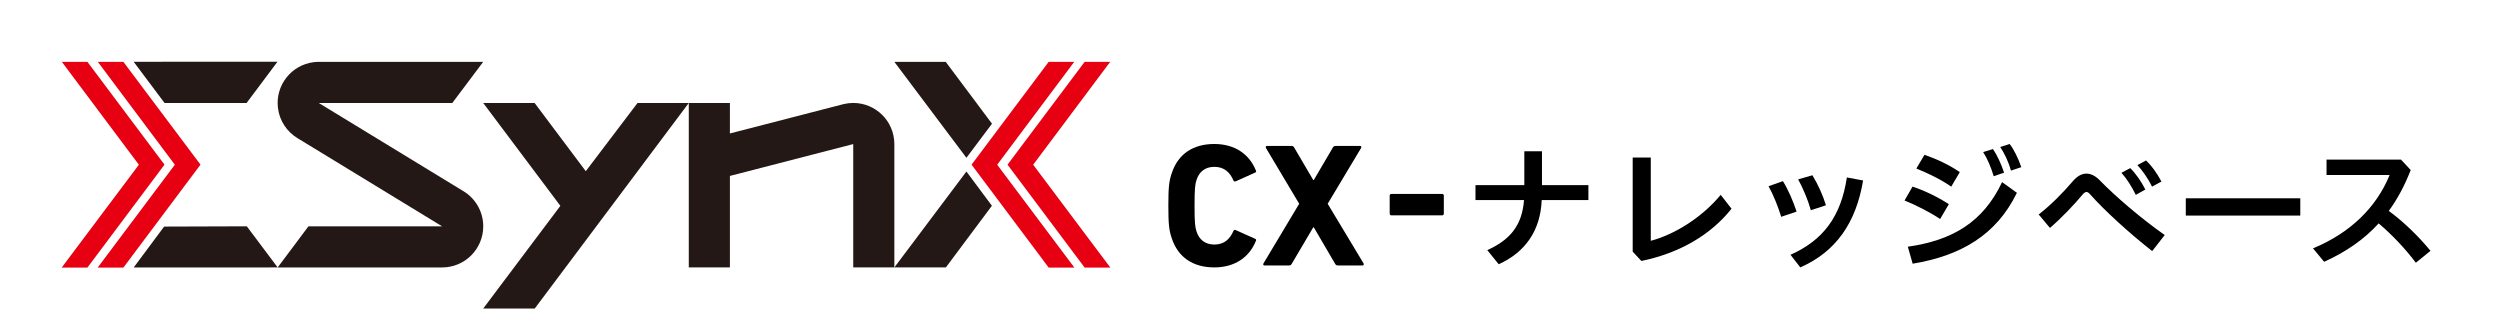
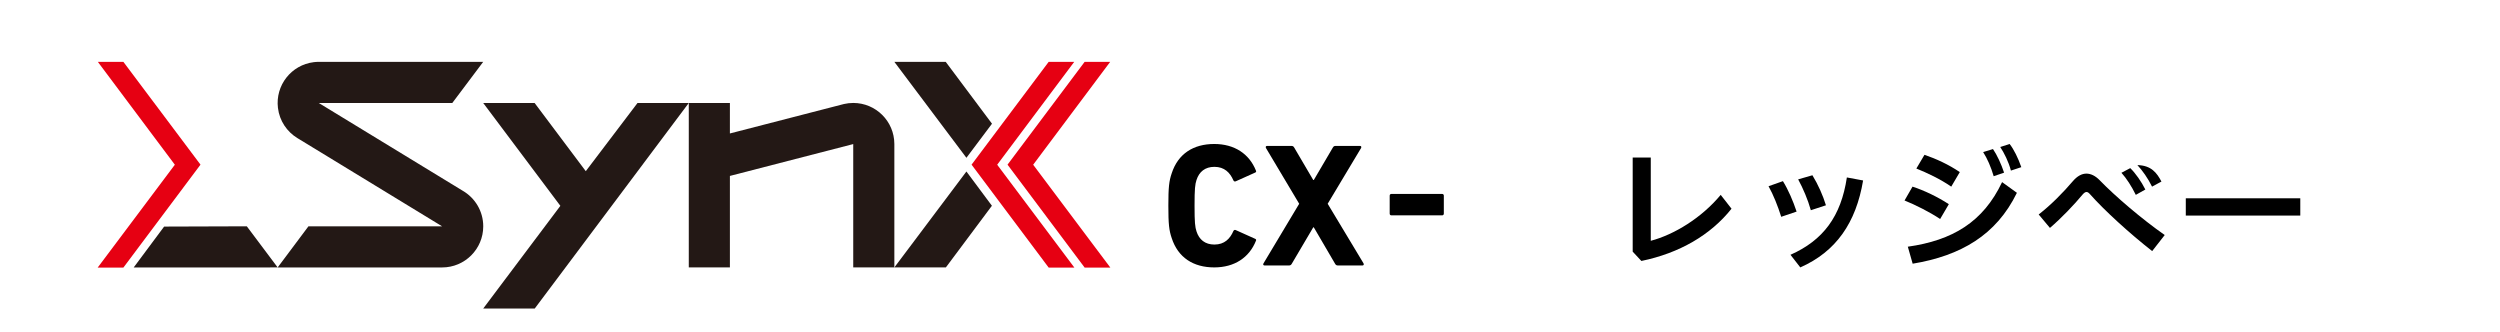
<svg xmlns="http://www.w3.org/2000/svg" width="316" height="42" viewBox="0 0 316 42" fill="none">
  <path d="M61.077 13.016H67.574L74.043 21.637L80.583 13.016H87.062L67.59 39H61.077L70.83 26.018L61.077 13.016Z" fill="#231815" />
  <path d="M113.046 18.211V18.195C113.037 15.332 110.715 13.013 107.849 13.013C107.448 13.013 107.058 13.062 106.682 13.146L106.636 13.158C106.577 13.171 106.517 13.188 106.458 13.204L92.259 16.87V13.016H87.062V33.803H92.259V22.237L107.849 18.211V33.803H113.046V18.213V18.211Z" fill="#231815" />
  <path d="M135.781 7.818L126.046 20.821L135.799 33.821H132.552L122.806 20.812L132.552 7.818H135.781Z" fill="#E60012" />
  <path d="M140.327 7.818L130.593 20.821L140.346 33.821H137.098L127.352 20.812L137.098 7.818H140.327Z" fill="#E60012" />
  <path d="M12.367 7.818L22.1 20.821L12.347 33.821H15.596L25.342 20.812L15.596 7.818H12.367Z" fill="#E60012" />
-   <path d="M7.818 7.818L17.553 20.821L7.8 33.821H11.05L20.793 20.812L11.05 7.818H7.818Z" fill="#E60012" />
-   <path d="M16.895 7.809L20.798 13.016H31.17L35.075 7.8L16.895 7.809Z" fill="#231815" />
  <path d="M20.745 28.64L31.197 28.605L35.095 33.803L16.895 33.812L20.745 28.64Z" fill="#231815" />
  <path d="M113.046 7.818L122.155 19.945L125.388 15.637L119.54 7.818H113.046Z" fill="#231815" />
  <path d="M122.155 21.678L113.046 33.803H119.556L125.377 26.007L122.155 21.678Z" fill="#231815" />
  <path d="M57.172 13.016L61.077 7.818H40.29C40.084 7.818 39.873 7.83 39.665 7.857C36.816 8.203 34.786 10.793 35.132 13.644C35.331 15.284 36.275 16.652 37.586 17.452L49.805 24.902L55.882 28.608H49.381H38.986L35.097 33.805H55.885C58.754 33.805 61.082 31.479 61.082 28.608C61.082 26.694 60.046 25.021 58.504 24.121L40.295 13.018H57.177L57.172 13.016Z" fill="#231815" />
  <path d="M148.102 30.089C147.769 29.111 147.68 28.333 147.68 26C147.68 23.667 147.769 22.889 148.102 21.911C148.902 19.444 150.836 18.2 153.48 18.2C156.036 18.2 157.902 19.444 158.747 21.556C158.813 21.667 158.769 21.778 158.636 21.822L156.213 22.911C156.08 22.978 155.969 22.933 155.902 22.8C155.48 21.822 154.769 21.089 153.502 21.089C152.324 21.089 151.569 21.711 151.236 22.756C151.058 23.311 150.991 23.844 150.991 26C150.991 28.156 151.058 28.689 151.236 29.244C151.569 30.289 152.324 30.911 153.502 30.911C154.769 30.911 155.48 30.178 155.902 29.2C155.969 29.067 156.08 29.022 156.213 29.089L158.636 30.178C158.769 30.222 158.813 30.333 158.747 30.444C157.902 32.556 156.036 33.8 153.48 33.8C150.836 33.8 148.902 32.556 148.102 30.089Z" fill="black" />
  <path d="M172.218 33.556H169.129C168.929 33.556 168.84 33.489 168.751 33.333L166.062 28.733H165.996L163.284 33.333C163.196 33.489 163.107 33.556 162.907 33.556H159.84C159.684 33.556 159.618 33.422 159.707 33.289L164.218 25.756L160.018 18.711C159.951 18.578 159.996 18.444 160.151 18.444H163.24C163.418 18.444 163.507 18.511 163.596 18.667L165.996 22.756H166.062L168.462 18.667C168.551 18.511 168.64 18.444 168.818 18.444H171.907C172.062 18.444 172.107 18.578 172.04 18.711L167.818 25.756L172.351 33.289C172.418 33.422 172.373 33.556 172.218 33.556Z" fill="black" />
  <path d="M175.878 27.222C175.744 27.222 175.656 27.133 175.656 27V24.733C175.656 24.6 175.744 24.511 175.878 24.511H182.278C182.411 24.511 182.5 24.6 182.5 24.733V27C182.5 27.133 182.411 27.222 182.278 27.222H175.878Z" fill="black" />
-   <path d="M307.215 31.703L305.361 33.211C304.011 31.408 302.319 29.64 300.663 28.236C298.773 30.316 296.487 31.859 293.769 33.089L292.365 31.391C297.081 29.449 300.393 26.191 302.049 22.117H294.075V20.176H303.489L304.713 21.493C303.939 23.487 303.021 25.185 301.941 26.659C303.813 28.028 305.685 29.848 307.215 31.703Z" fill="black" />
  <path d="M276.284 25.064H290.756V27.248H276.284V25.064Z" fill="black" />
-   <path d="M259.112 28.808L257.69 27.109C259.256 25.896 260.786 24.336 262.028 22.88C262.568 22.256 263.144 21.944 263.72 21.944C264.278 21.944 264.854 22.221 265.394 22.776C267.392 24.839 270.704 27.664 273.62 29.709L272.036 31.737C269.192 29.519 265.952 26.555 264.206 24.579C264.026 24.371 263.882 24.267 263.738 24.267C263.576 24.267 263.414 24.388 263.234 24.596C262.208 25.844 260.552 27.577 259.112 28.808ZM268.148 21.84L269.264 21.251C269.93 21.892 270.668 22.949 271.172 23.955L269.966 24.631C269.426 23.539 268.796 22.551 268.148 21.84ZM270.164 20.869L271.262 20.28C271.928 20.904 272.63 21.857 273.206 22.949L272.018 23.591C271.514 22.551 270.776 21.511 270.164 20.869Z" fill="black" />
+   <path d="M259.112 28.808L257.69 27.109C259.256 25.896 260.786 24.336 262.028 22.88C262.568 22.256 263.144 21.944 263.72 21.944C264.278 21.944 264.854 22.221 265.394 22.776C267.392 24.839 270.704 27.664 273.62 29.709L272.036 31.737C269.192 29.519 265.952 26.555 264.206 24.579C264.026 24.371 263.882 24.267 263.738 24.267C263.576 24.267 263.414 24.388 263.234 24.596C262.208 25.844 260.552 27.577 259.112 28.808ZM268.148 21.84L269.264 21.251C269.93 21.892 270.668 22.949 271.172 23.955L269.966 24.631C269.426 23.539 268.796 22.551 268.148 21.84ZM270.164 20.869C271.928 20.904 272.63 21.857 273.206 22.949L272.018 23.591C271.514 22.551 270.776 21.511 270.164 20.869Z" fill="black" />
  <path d="M242.228 21.303L243.254 19.569C244.694 20.055 246.35 20.817 247.718 21.753L246.638 23.591C245.234 22.62 243.596 21.857 242.228 21.303ZM250.67 19.223L251.912 18.841C252.416 19.569 252.956 20.731 253.316 21.823L252.002 22.273C251.66 21.112 251.192 20.037 250.67 19.223ZM240.734 25.341L241.742 23.591C243.2 24.059 244.964 24.908 246.332 25.809L245.234 27.681C243.848 26.763 242.102 25.896 240.734 25.341ZM252.83 18.581L254.018 18.2C254.558 18.893 255.08 19.951 255.494 21.129L254.18 21.563C253.892 20.453 253.316 19.309 252.83 18.581ZM241.76 33.332L241.148 31.183C246.782 30.385 250.67 28.08 253.064 23.019L254.936 24.371C252.326 29.727 247.826 32.327 241.76 33.332Z" fill="black" />
  <path d="M223.544 23.539L225.362 22.897C226.046 24.007 226.64 25.393 227.09 26.745L225.146 27.404C224.714 26.035 224.156 24.631 223.544 23.539ZM227.288 22.672L229.088 22.152C229.808 23.331 230.42 24.7 230.798 25.948L228.89 26.572C228.512 25.22 227.9 23.799 227.288 22.672ZM233.444 22.429L235.496 22.811C234.596 28.167 232.076 31.807 227.558 33.8L226.316 32.205C230.456 30.368 232.706 27.352 233.444 22.429Z" fill="black" />
  <path d="M206.372 19.916H208.658V30.437C211.61 29.657 215.084 27.543 217.496 24.631L218.864 26.381C216.218 29.709 212.276 31.997 207.47 32.985L206.372 31.807V19.916Z" fill="black" />
-   <path d="M192.674 23.4V19.119H194.906V23.4H200.774V25.289H194.87C194.726 29.068 192.854 31.859 189.434 33.401L187.994 31.616C190.91 30.299 192.386 28.479 192.638 25.289H186.5V23.4H192.674Z" fill="black" />
</svg>